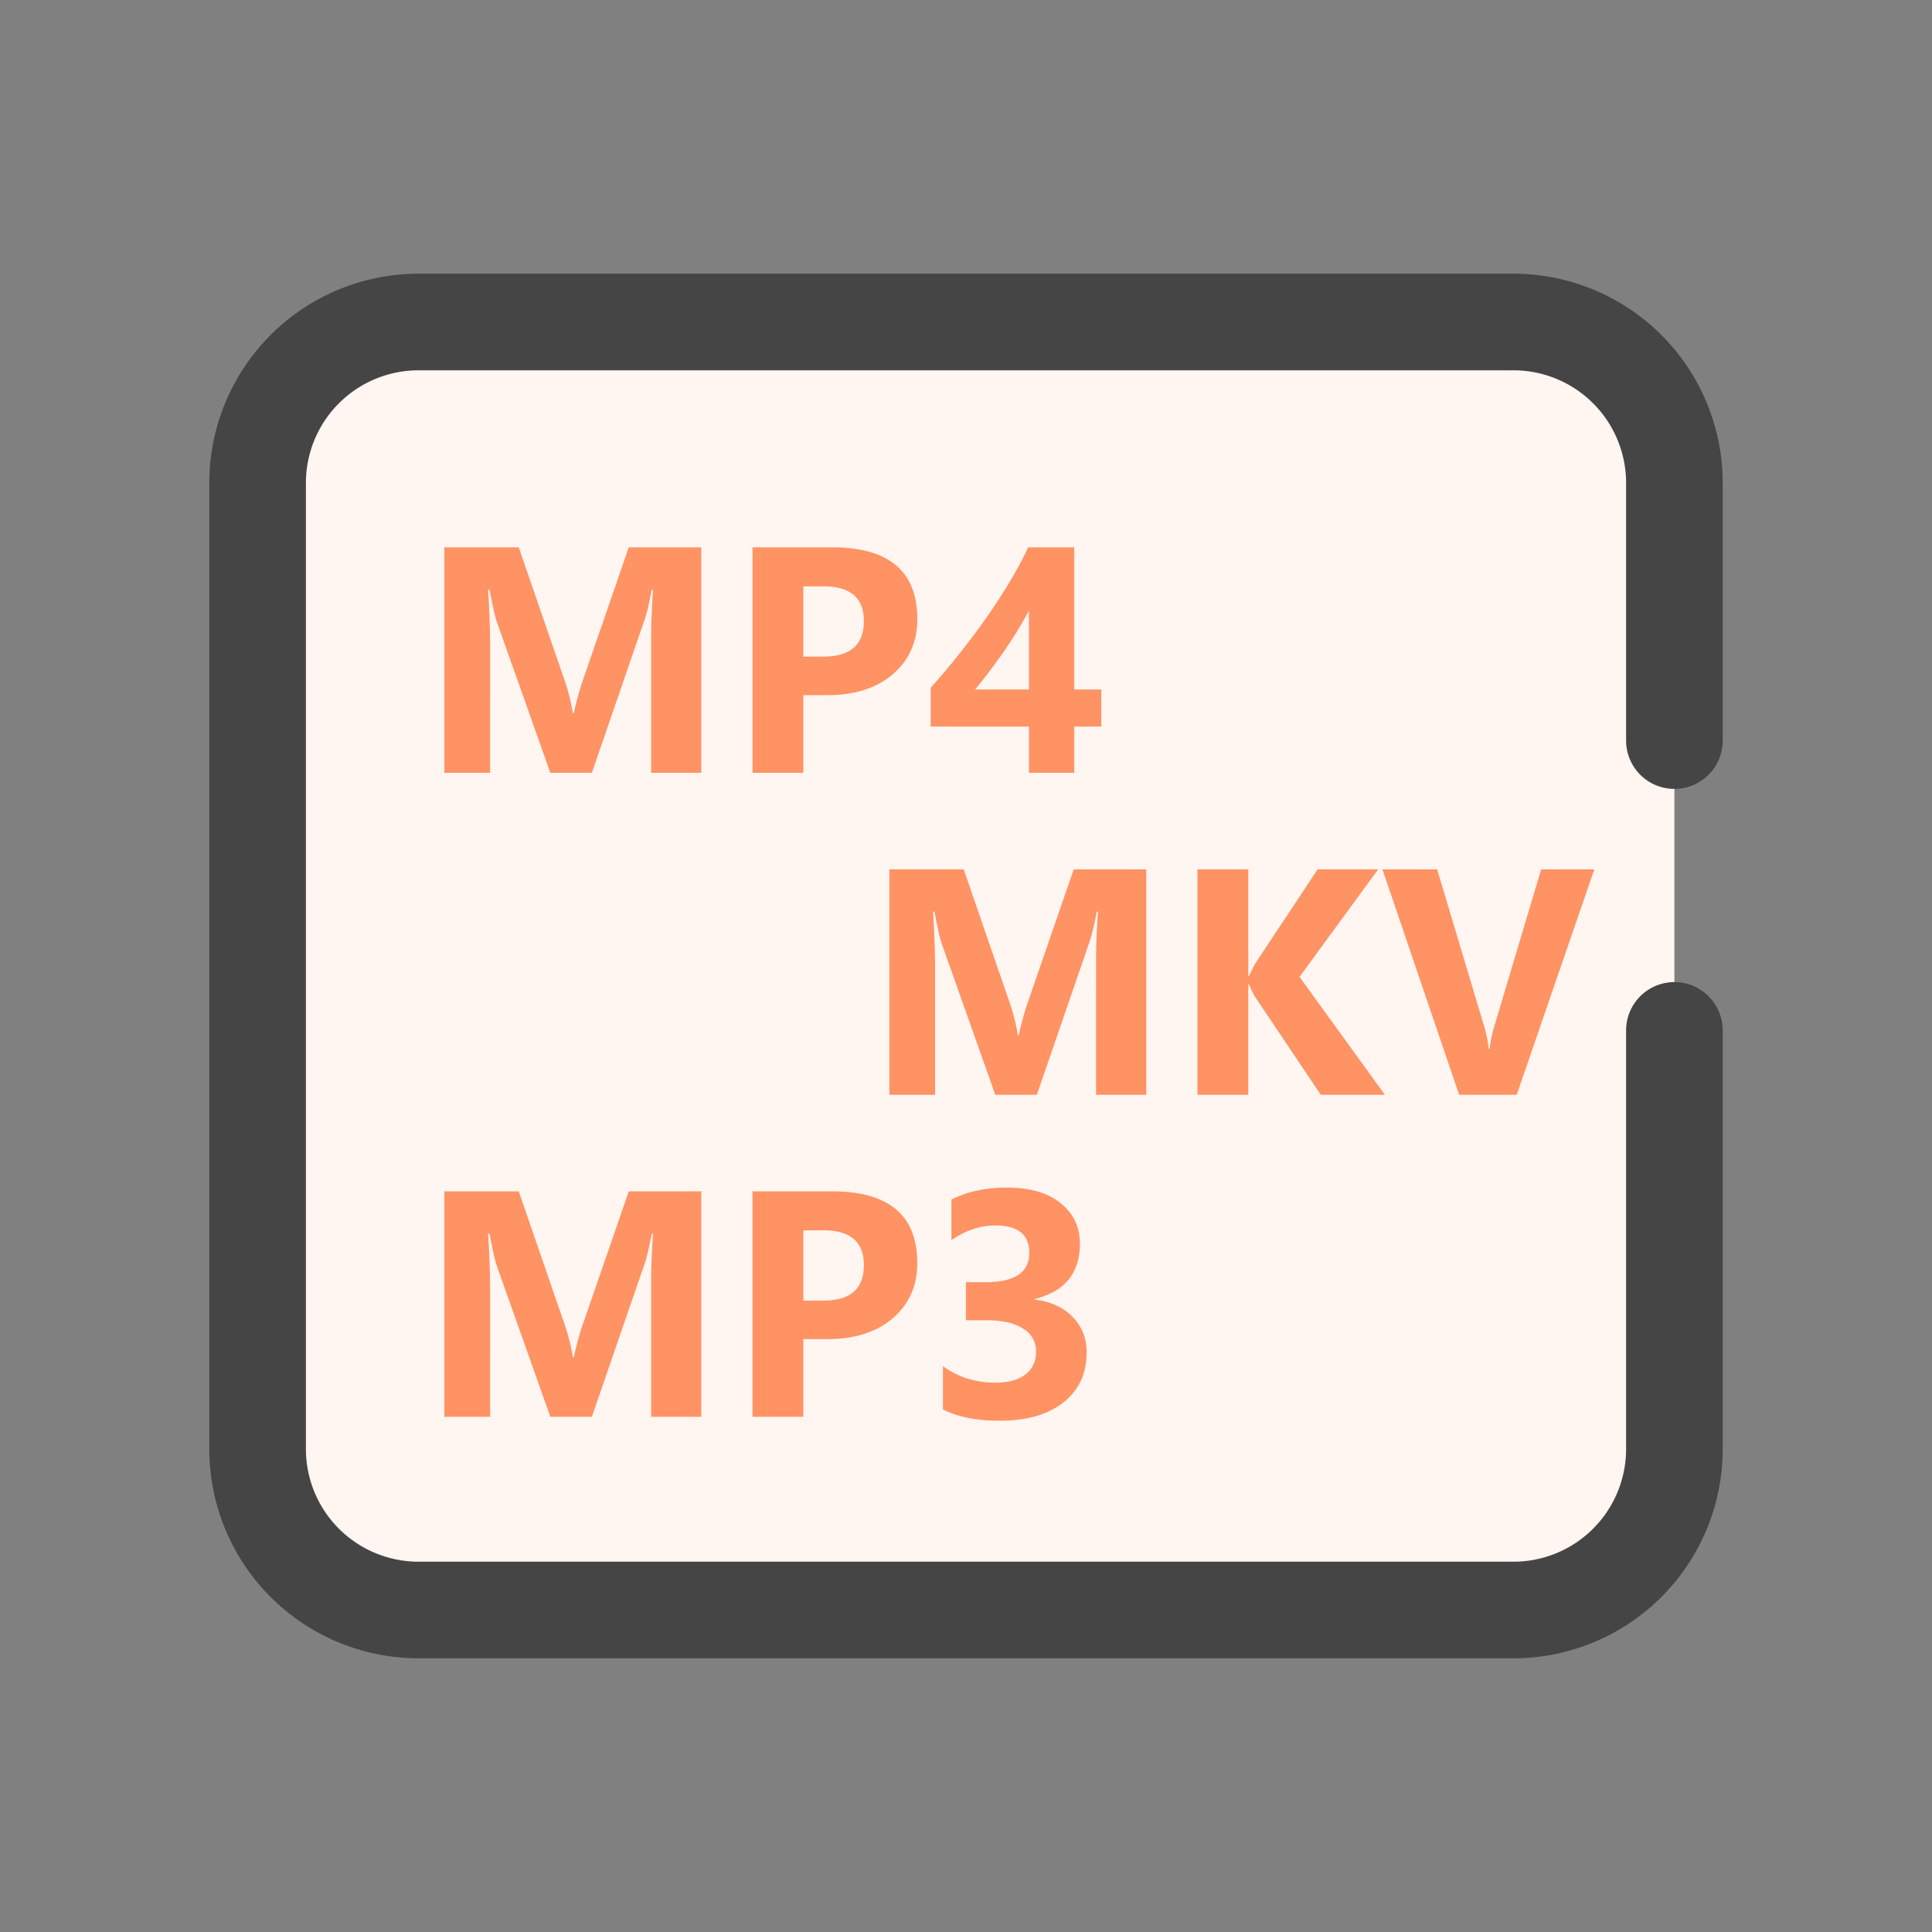
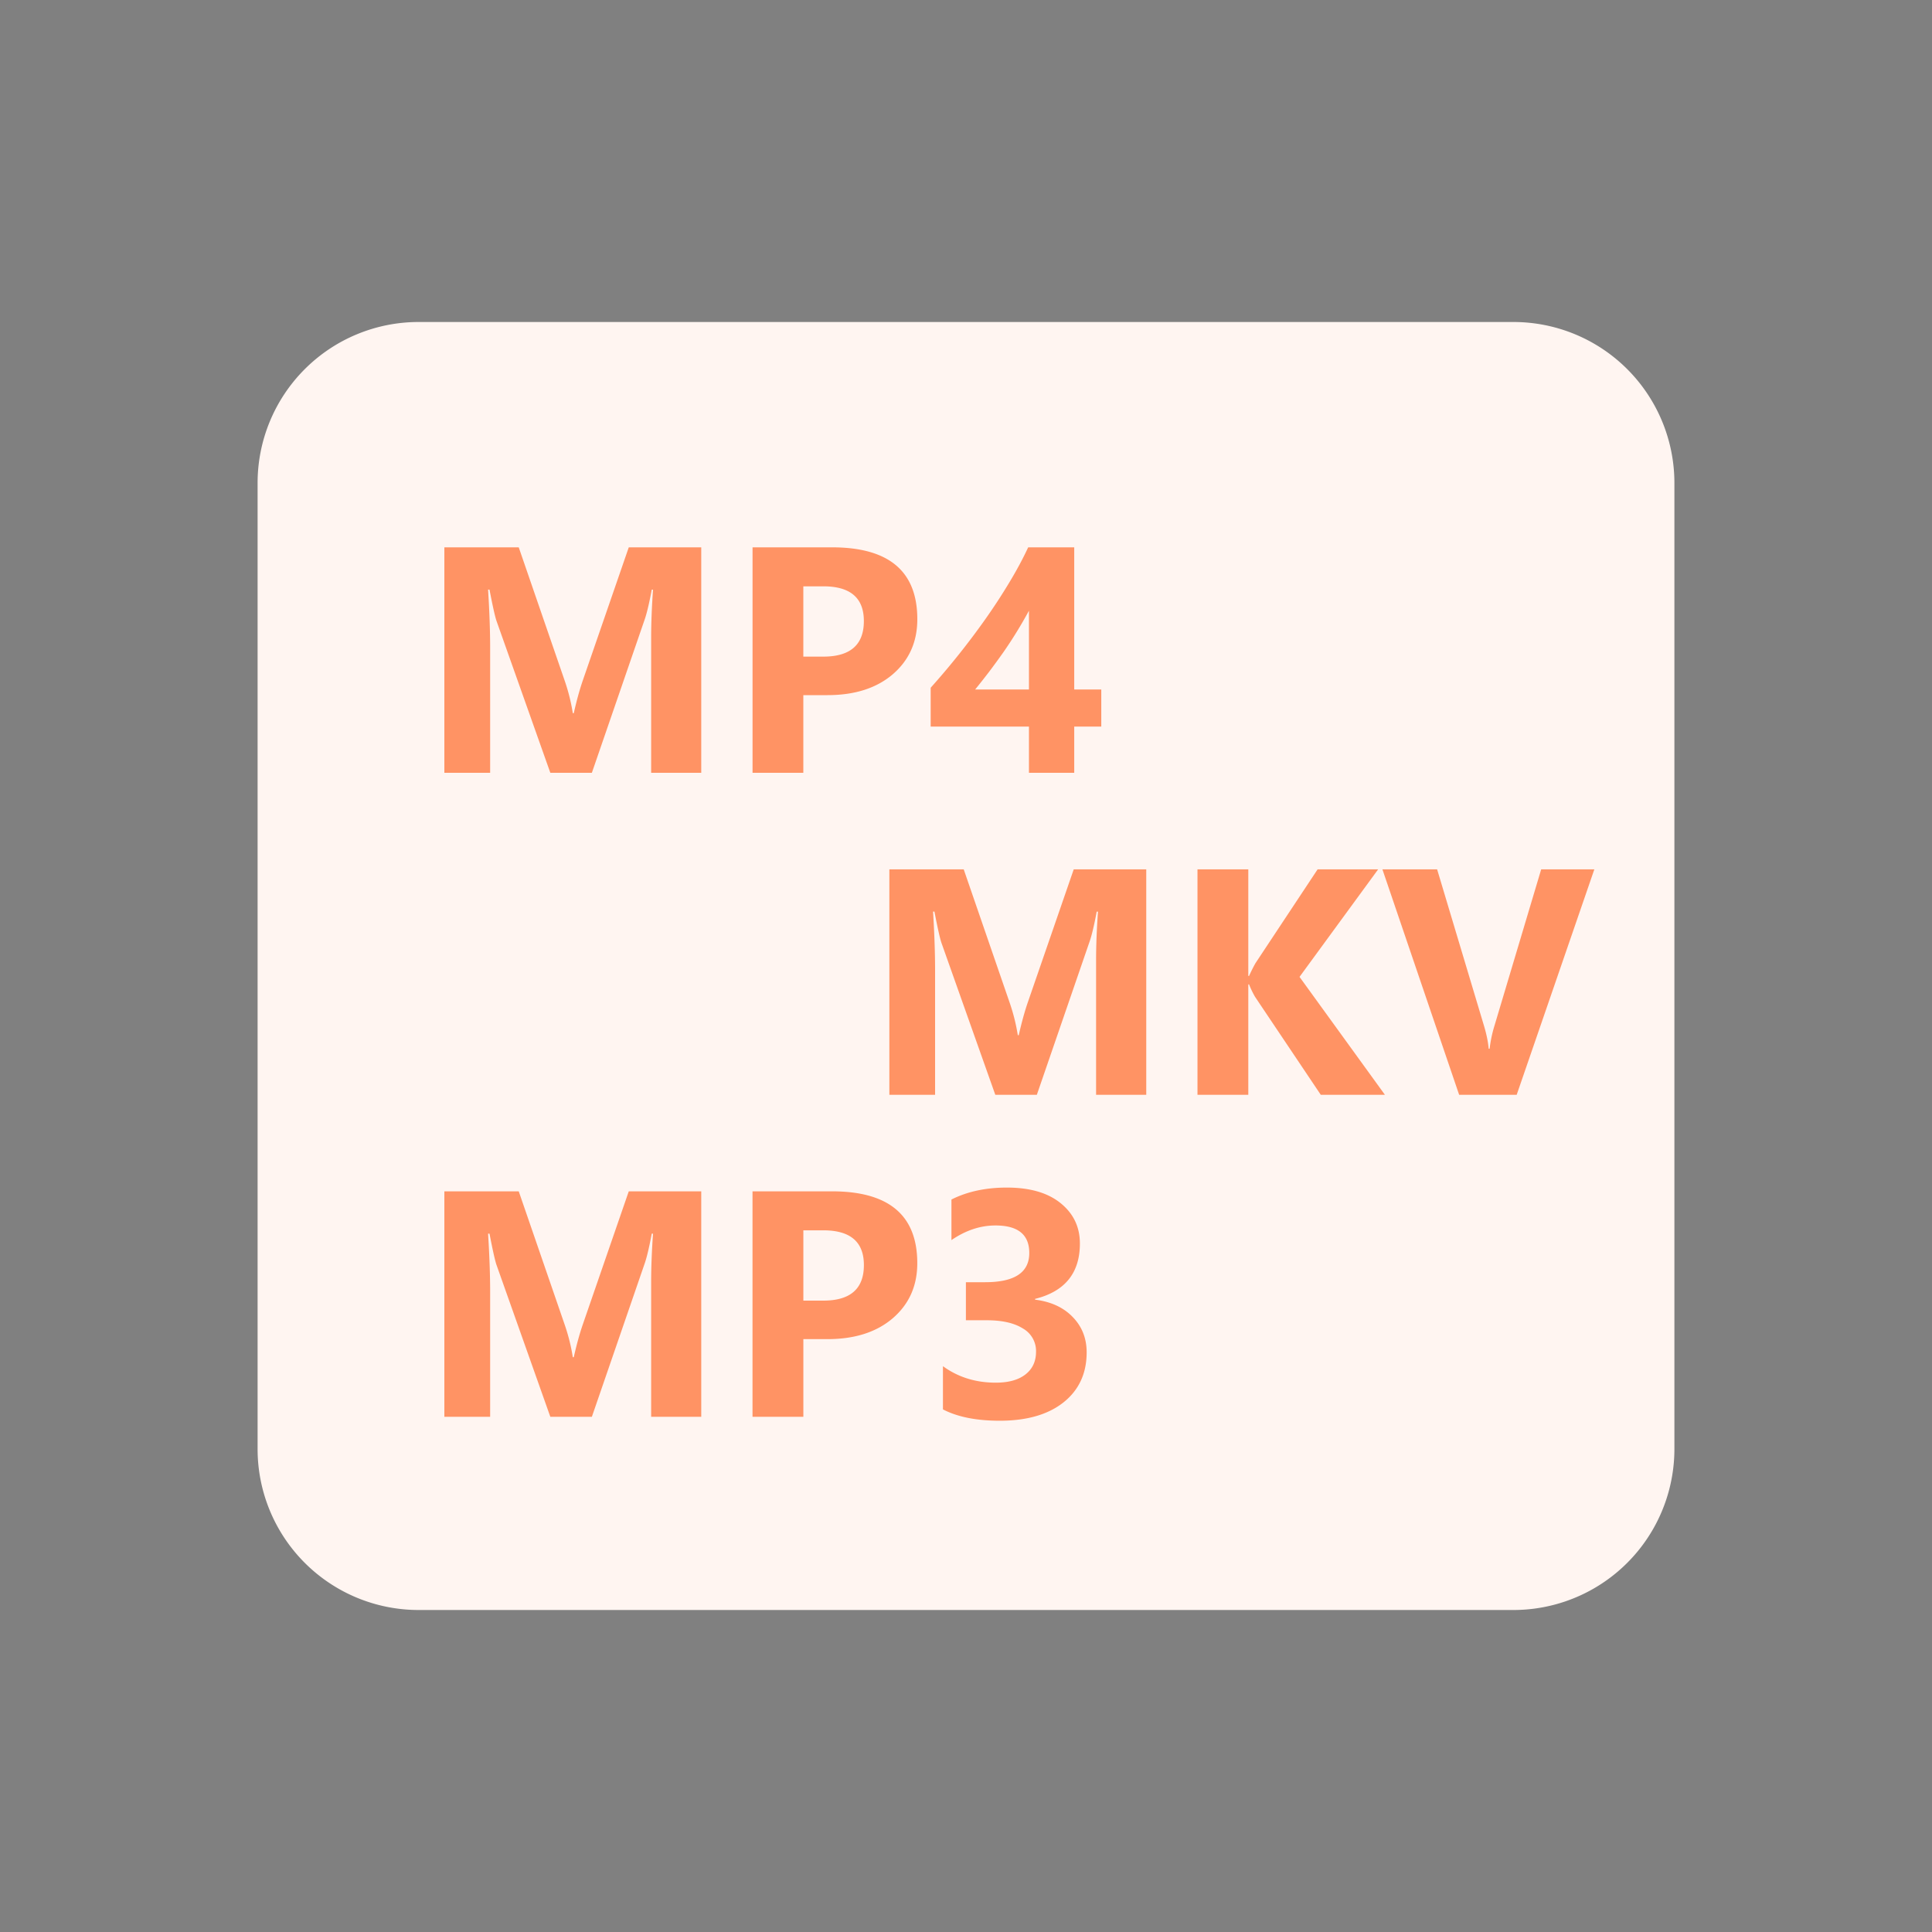
<svg xmlns="http://www.w3.org/2000/svg" width="60" height="60" fill="none">
  <rect width="100%" height="100%" fill="#808080" stroke="none" />
  <path fill="#FFF5F1" fill-rule="evenodd" d="M52 32v13a5 5 0 0 1-5 5H13a5 5 0 0 1-5-5V15a5 5 0 0 1 5-5h34a5 5 0 0 1 5 5v8" clip-rule="evenodd" />
-   <path stroke="#454545" stroke-linecap="round" stroke-width="3" d="M52 32v13a5 5 0 0 1-5 5H13a5 5 0 0 1-5-5V15a5 5 0 0 1 5-5h34a5 5 0 0 1 5 5v8" />
  <path fill="#FF9364" d="M21.78 24h-1.558v-4.19c0-.452.02-.952.058-1.498h-.039c-.081.43-.154.738-.22.927L18.381 24h-1.29l-1.67-4.712c-.045-.127-.118-.452-.219-.977h-.044c.043.69.064 1.296.064 1.817V24H13.8v-7.002h2.31l1.43 4.15c.114.332.197.666.249 1.001h.03c.087-.387.18-.724.278-1.01l1.43-4.141h2.251V24Zm3.168-2.412V24h-1.577v-7.002h2.47c1.765 0 2.647.744 2.647 2.232 0 .703-.254 1.272-.761 1.709-.505.432-1.18.649-2.027.649h-.752Zm0-3.379v2.183h.62c.84 0 1.26-.368 1.26-1.104 0-.72-.42-1.079-1.26-1.079h-.62Zm8.413-1.211v4.414h.84v1.152h-.84V24h-1.406v-1.436h-3.052v-1.206a23.688 23.688 0 0 0 1.68-2.104c.27-.381.52-.763.752-1.148.234-.387.433-.756.596-1.108h1.43Zm-3.076 4.414h1.67v-2.446a13.589 13.589 0 0 1-.79 1.284c-.147.208-.296.412-.445.61-.15.196-.295.38-.435.552ZM35.598 34H34.04v-4.19c0-.452.02-.952.059-1.498h-.04c-.08.43-.154.738-.22.927L32.2 34H30.91l-1.67-4.712c-.045-.127-.119-.452-.22-.977h-.043c.042.69.063 1.296.063 1.817V34h-1.42v-7.002h2.309l1.43 4.15c.114.332.197.666.25 1.001h.029c.088-.387.18-.724.278-1.01l1.43-4.141h2.252V34Zm7.412 0h-1.992l-2.041-3.042a2.92 2.92 0 0 1-.186-.386h-.024V34h-1.578v-7.002h1.578v3.31h.024a5.33 5.33 0 0 1 .195-.39l1.934-2.92h1.88l-2.442 3.34L43.01 34Zm6.504-7.002L47.102 34h-1.787l-2.383-7.002h1.699l1.46 4.873c.078.264.125.497.141.698h.03a3.95 3.95 0 0 1 .151-.717l1.45-4.854h1.65ZM21.779 44h-1.557v-4.19c0-.452.02-.952.058-1.498h-.039c-.081.43-.154.739-.22.927L18.381 44h-1.29l-1.67-4.712c-.045-.127-.118-.452-.219-.976h-.044c.043.69.064 1.295.064 1.816V44H13.8v-7.002h2.31l1.43 4.15c.114.332.197.666.249 1.001h.03c.087-.387.18-.724.278-1.01l1.43-4.141h2.251V44Zm3.17-2.412V44H23.37v-7.002h2.47c1.765 0 2.647.744 2.647 2.232 0 .703-.254 1.272-.761 1.709-.505.432-1.18.649-2.027.649h-.752Zm0-3.379v2.183h.62c.84 0 1.26-.368 1.26-1.104 0-.72-.42-1.079-1.26-1.079h-.62Zm4.335 5.561v-1.342c.469.342 1.016.512 1.64.512.395 0 .7-.084.919-.253.221-.17.332-.406.332-.709a.804.804 0 0 0-.41-.722c-.27-.17-.643-.254-1.119-.254h-.649V39.82h.6c.912 0 1.368-.302 1.368-.908 0-.57-.35-.854-1.05-.854-.469 0-.924.151-1.367.454v-1.26c.491-.247 1.064-.371 1.719-.371.716 0 1.272.161 1.67.483.4.323.6.74.6 1.255 0 .915-.464 1.488-1.392 1.719v.024c.495.062.886.243 1.172.542.287.296.43.661.43 1.094 0 .654-.24 1.172-.718 1.553-.478.38-1.139.571-1.982.571-.723 0-1.31-.117-1.763-.352Z" />
</svg>